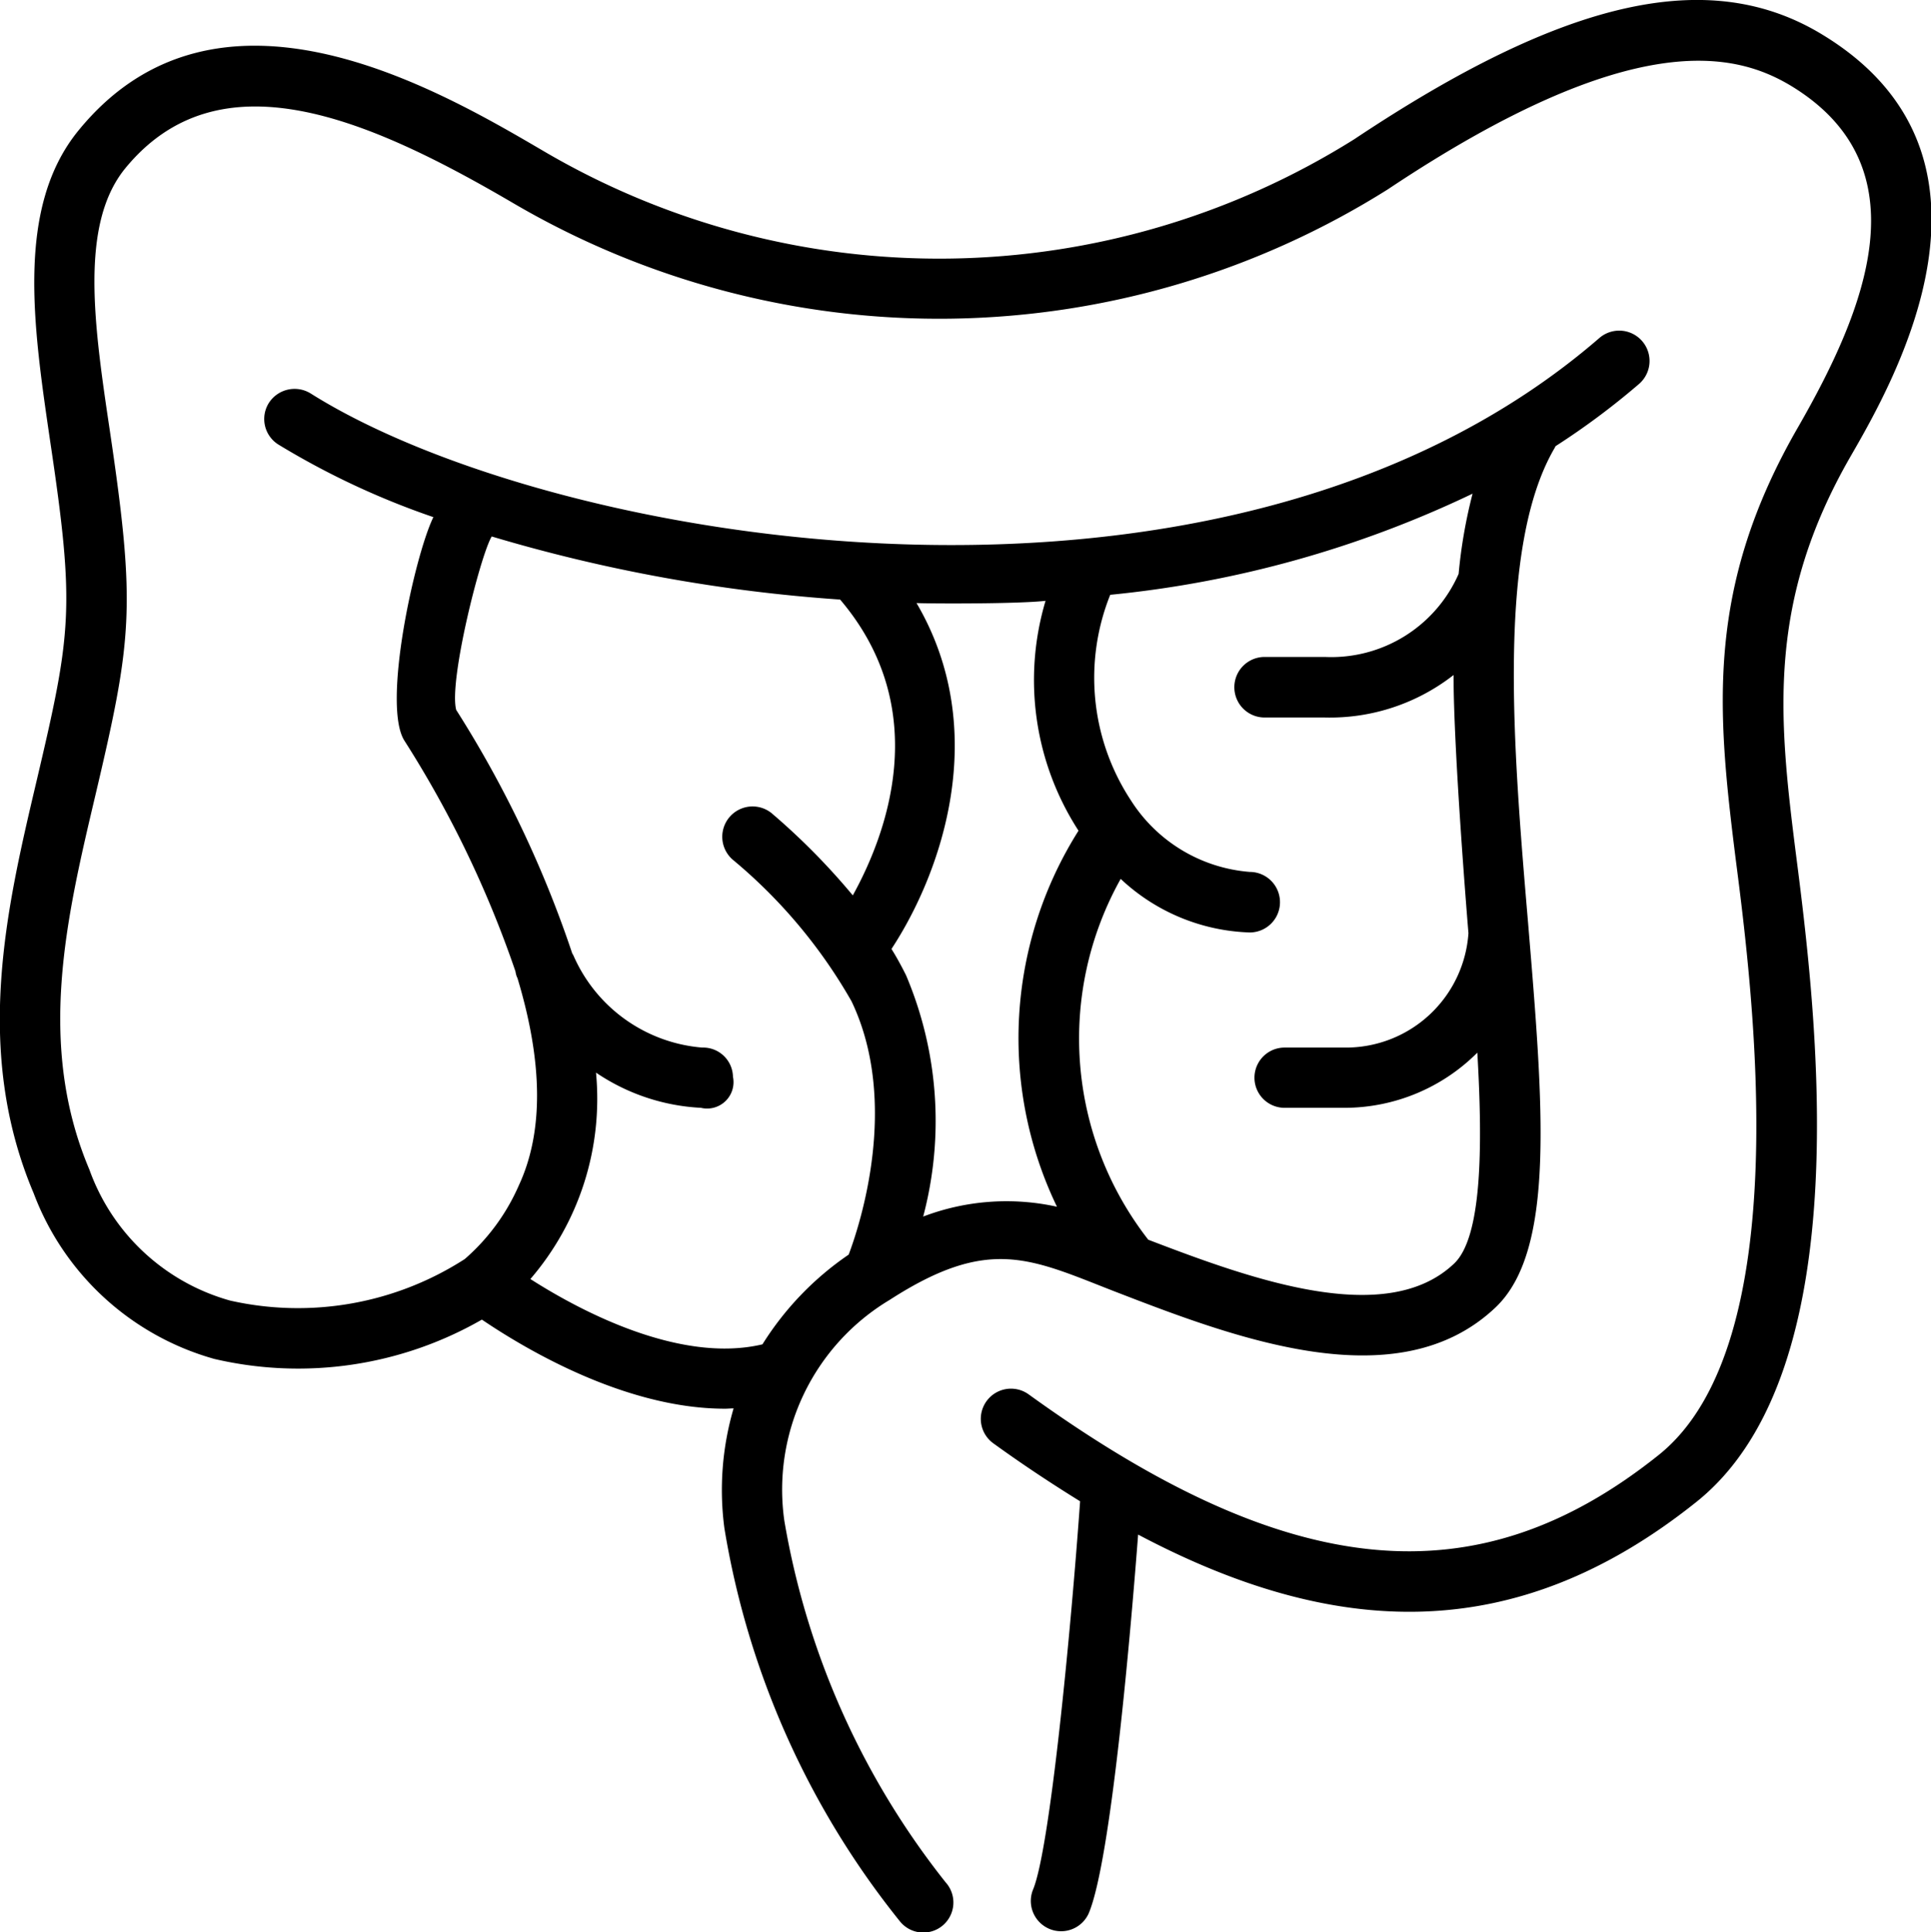
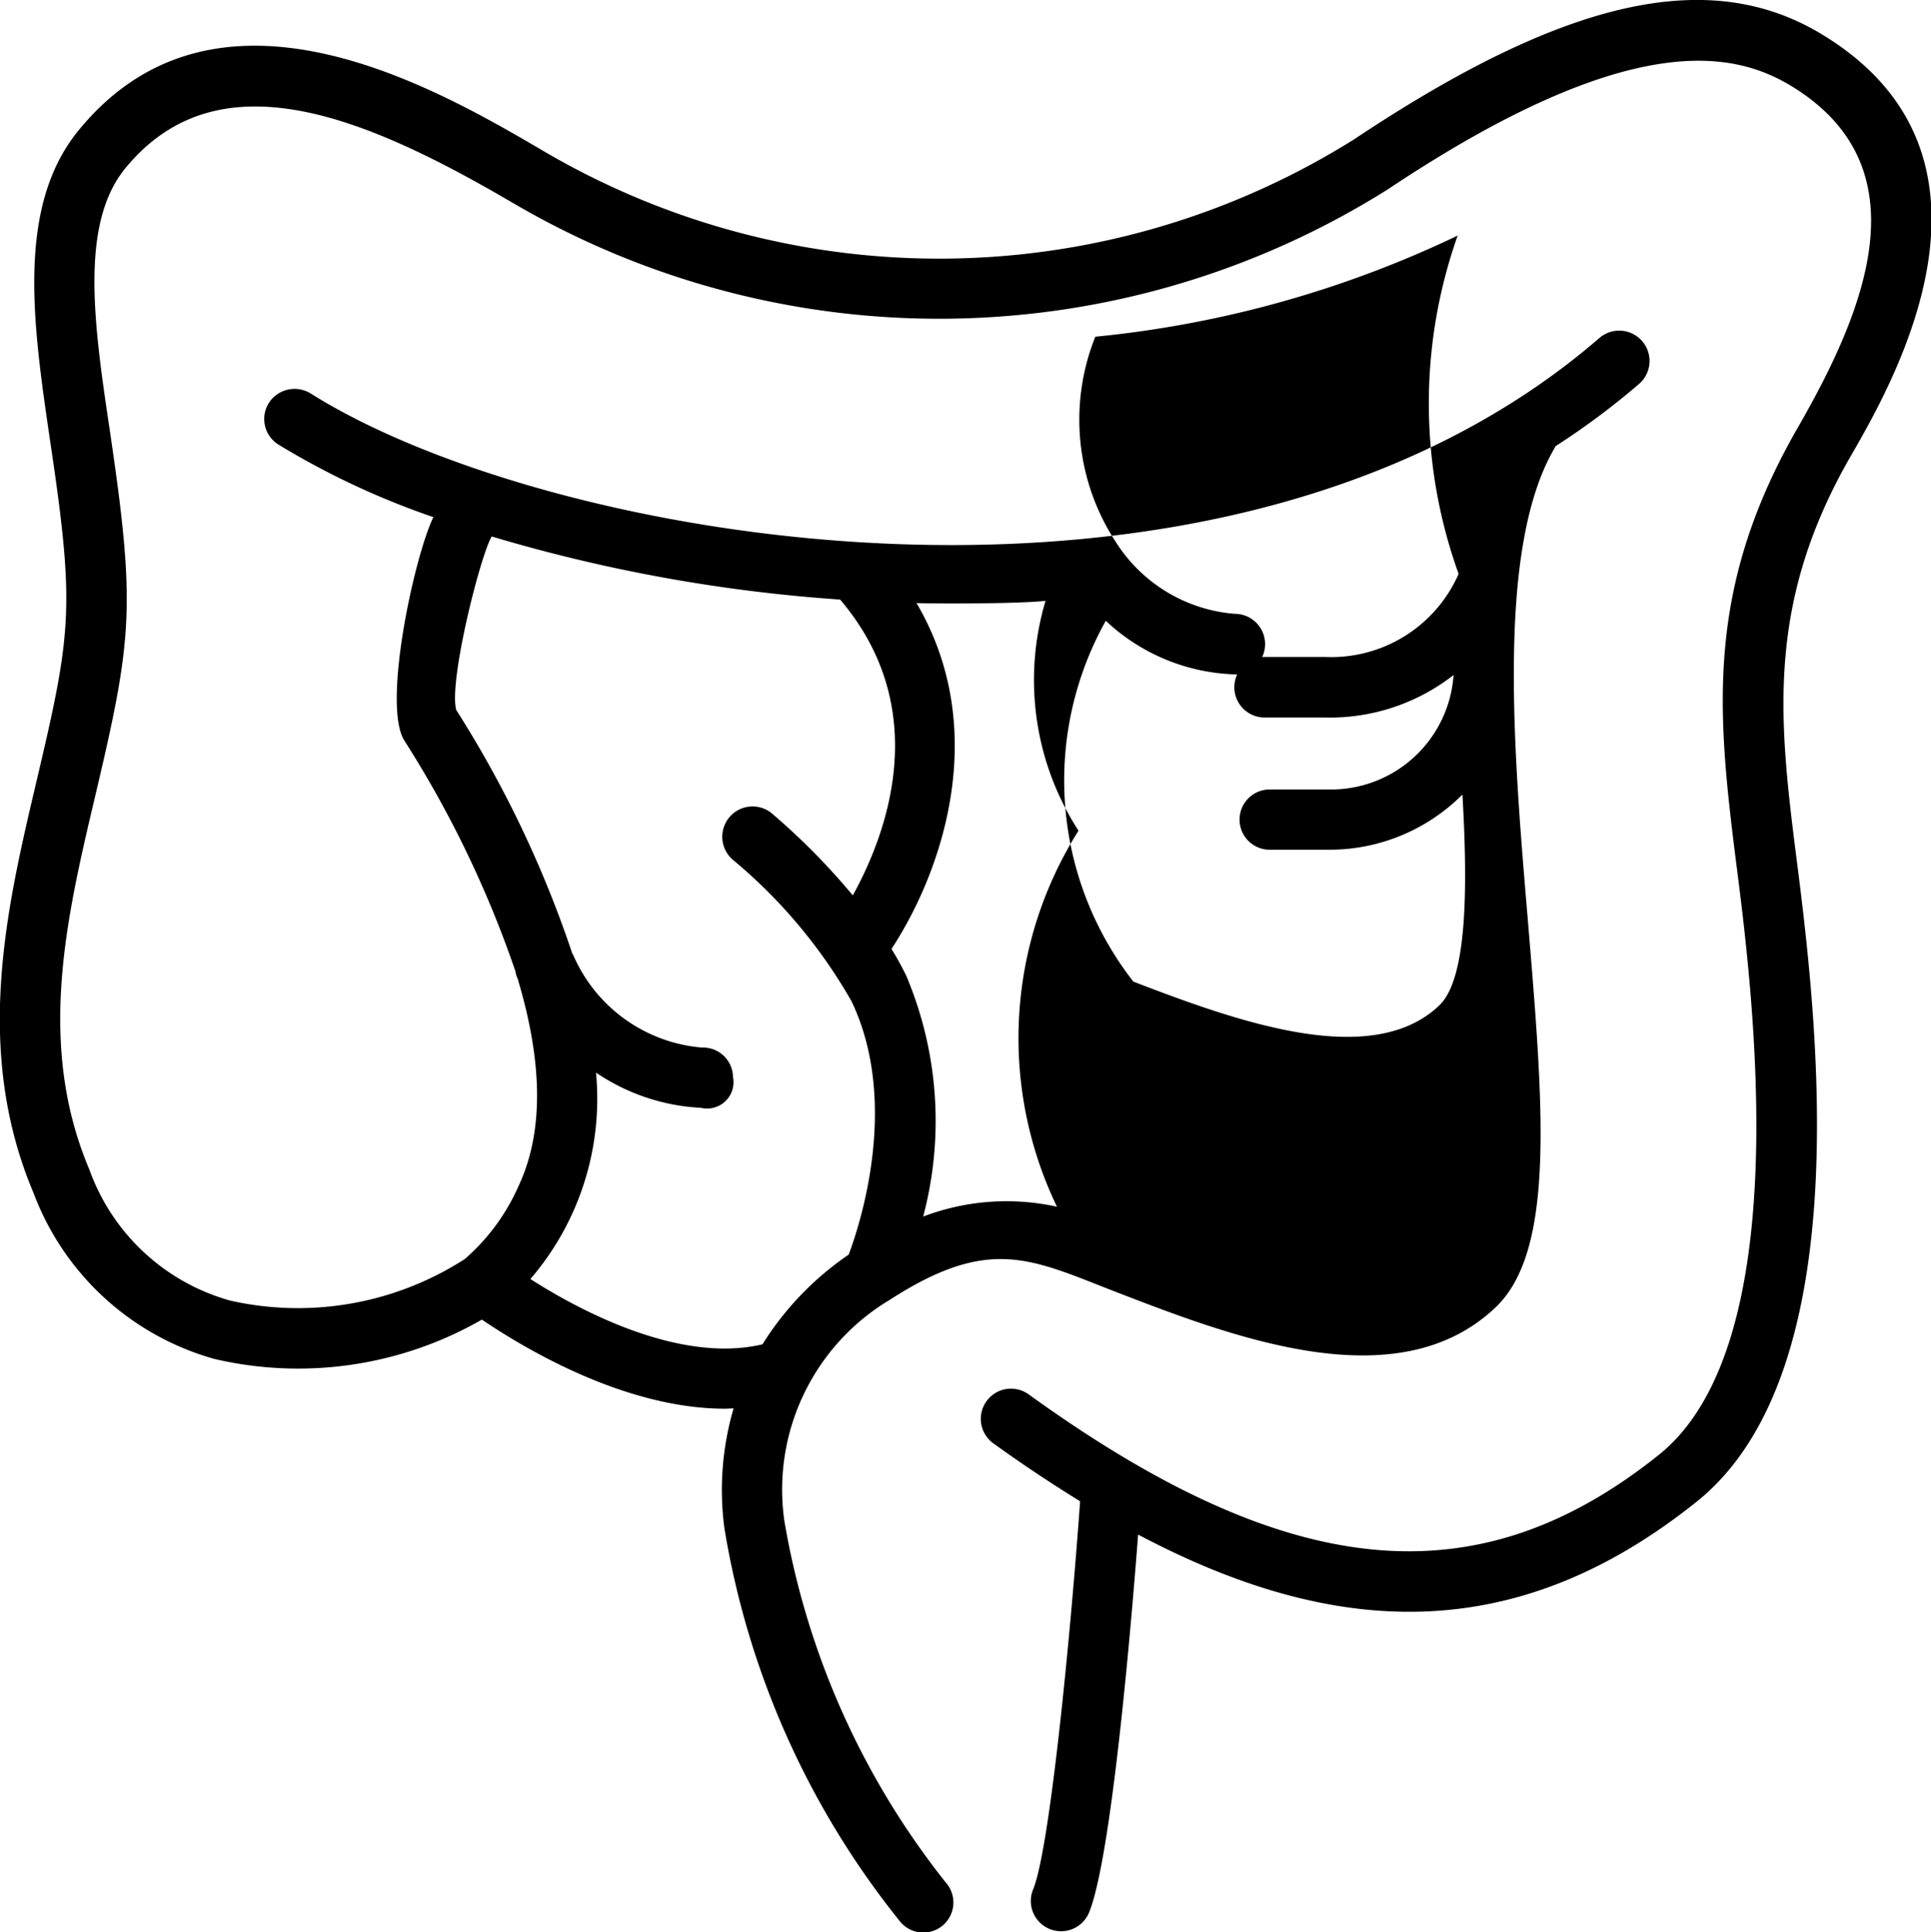
<svg xmlns="http://www.w3.org/2000/svg" width="60.91" height="60.94" viewBox="0 0 60.91 60.94">
-   <path d="M3188.48,2537.81c-3.55-2.16-8.1-1.14-14.76,3.3a24.646,24.646,0,0,1-25.6.36c-3.33-1.95-10.26-6-14.64-.64-1.99,2.43-1.43,6.17-.9,9.79,0.79,5.28.68,6.04-.44,10.79-0.93,3.95-1.99,8.43-.08,12.94a8.555,8.555,0,0,0,5.7,5.23,11.641,11.641,0,0,0,8.44-1.24c1.27,0.86,4.47,2.81,7.67,2.81,0.09,0,.18-0.01.27-0.01a9.149,9.149,0,0,0-.29,3.78,26.659,26.659,0,0,0,5.53,12.39,0.948,0.948,0,1,0,1.45-1.22,25.068,25.068,0,0,1-5.09-11.41,6.973,6.973,0,0,1,3.32-6.96h0c3.13-2.02,4.43-1.31,7.07-.28,3.78,1.46,8.95,3.46,12.05.51,1.89-1.8,1.5-6.36,1.02-12.13-0.47-5.53-.99-11.8.82-14.94,0.02-.03.03-0.06,0.05-0.09a23.615,23.615,0,0,0,2.63-1.96,0.957,0.957,0,1,0-1.25-1.45c-11.83,10.24-33.06,6.53-40.65,1.75a0.964,0.964,0,0,0-1.32.3,0.95,0.95,0,0,0,.3,1.31,24.915,24.915,0,0,0,4.89,2.29c-0.59,1.21-1.62,5.9-.92,7.04a33.9,33.9,0,0,1,3.51,7.29,0.749,0.749,0,0,0,.04.16,0.147,0.147,0,0,0,.02.04c0.81,2.68.83,4.87,0.04,6.56a6.537,6.537,0,0,1-1.7,2.31,9.718,9.718,0,0,1-7.4,1.31,6.6,6.6,0,0,1-4.44-4.13c-1.67-3.94-.73-7.92.18-11.77,1.17-4.96,1.29-5.96.47-11.5-0.5-3.35-.97-6.53.48-8.31,2.95-3.6,7.61-1.61,12.21,1.08a26.578,26.578,0,0,0,27.62-.42c7.72-5.15,10.96-4.32,12.72-3.26,4.21,2.56,2.33,7.08.23,10.74-2.94,5.08-2.57,8.95-1.98,13.65,0.54,4.18,1.95,15.29-2.43,18.79-5.73,4.58-11.67,4.01-19.87-1.91a0.952,0.952,0,0,0-1.12,1.54c0.94,0.68,1.85,1.28,2.74,1.83-0.29,4.07-.95,11-1.49,12.26a0.955,0.955,0,0,0,1.76.74c0.72-1.69,1.35-9.2,1.56-11.95,6.18,3.27,11.88,3.55,17.61-1.03,5.21-4.16,3.76-15.62,3.13-20.51-0.54-4.28-.9-7.89,1.73-12.46C3190.72,2548.78,3194.83,2541.66,3188.48,2537.81Zm-11.47,17.01a4.388,4.388,0,0,1-4.22,2.62h-1.9a0.955,0.955,0,1,0,0,1.91h1.9a6.338,6.338,0,0,0,4.06-1.34c0,2.43.45,7.92,0.47,8.14a3.874,3.874,0,0,1-3.89,3.61h-1.91a0.95,0.95,0,1,0,0,1.9h1.91a5.922,5.922,0,0,0,4.17-1.74c0.18,3.09.13,5.83-.73,6.65-2.14,2.04-6.39.5-9.65-.75a10.316,10.316,0,0,1-.87-11.38,6.23,6.23,0,0,0,4.07,1.69,0.955,0.955,0,0,0,0-1.91,4.9,4.9,0,0,1-3.75-2.26,7.037,7.037,0,0,1-.65-6.48,34.206,34.206,0,0,0,11.43-3.19A15.852,15.852,0,0,0,3177.01,2554.82Zm-13.03.85a8.738,8.738,0,0,0,1.04,7.25,12.253,12.253,0,0,0-.68,11.86,7.385,7.385,0,0,0-4.22.31,11.766,11.766,0,0,0-.54-7.61c-0.14-.28-0.29-0.56-0.46-0.83,1.57-2.39,3.16-6.87.79-10.91C3160.32,2555.76,3163.1,2555.77,3163.98,2555.67Zm-14.18,14.88a6.472,6.472,0,0,0,3.31,1.11,0.833,0.833,0,0,0,1.01-.98,0.941,0.941,0,0,0-.97-0.92,4.863,4.863,0,0,1-4.06-2.9,0.574,0.574,0,0,0-.04-0.07,34.972,34.972,0,0,0-3.66-7.68c-0.24-.9.76-4.87,1.12-5.47a50.4,50.4,0,0,0,10.99,1.99c2.97,3.49,1.44,7.45.4,9.33a21.35,21.35,0,0,0-2.57-2.6,0.956,0.956,0,0,0-1.21,1.48,16.269,16.269,0,0,1,3.74,4.46c1.52,3.18.28,7.01-.09,7.99a9.548,9.548,0,0,0-2.72,2.83h0c-2.62.62-5.79-1.08-7.32-2.06A8.717,8.717,0,0,0,3149.8,2570.55Z" transform="translate(-3131 -2536.72)" />
+   <path d="M3188.48,2537.81c-3.55-2.16-8.1-1.14-14.76,3.3a24.646,24.646,0,0,1-25.6.36c-3.33-1.95-10.26-6-14.64-.64-1.99,2.43-1.43,6.17-.9,9.79,0.79,5.28.68,6.04-.44,10.79-0.93,3.95-1.99,8.43-.08,12.94a8.555,8.555,0,0,0,5.7,5.23,11.641,11.641,0,0,0,8.44-1.24c1.27,0.86,4.47,2.81,7.67,2.81,0.09,0,.18-0.01.27-0.01a9.149,9.149,0,0,0-.29,3.78,26.659,26.659,0,0,0,5.53,12.39,0.948,0.948,0,1,0,1.45-1.22,25.068,25.068,0,0,1-5.09-11.41,6.973,6.973,0,0,1,3.32-6.96h0c3.13-2.02,4.43-1.31,7.07-.28,3.78,1.46,8.95,3.46,12.05.51,1.89-1.8,1.5-6.36,1.02-12.13-0.47-5.53-.99-11.8.82-14.94,0.02-.03.03-0.06,0.05-0.09a23.615,23.615,0,0,0,2.63-1.96,0.957,0.957,0,1,0-1.25-1.45c-11.83,10.24-33.06,6.53-40.65,1.75a0.964,0.964,0,0,0-1.32.3,0.95,0.95,0,0,0,.3,1.31,24.915,24.915,0,0,0,4.89,2.29c-0.59,1.21-1.62,5.9-.92,7.04a33.9,33.9,0,0,1,3.51,7.29,0.749,0.749,0,0,0,.04.16,0.147,0.147,0,0,0,.02.04c0.81,2.68.83,4.87,0.04,6.56a6.537,6.537,0,0,1-1.7,2.31,9.718,9.718,0,0,1-7.4,1.31,6.6,6.6,0,0,1-4.44-4.13c-1.67-3.94-.73-7.92.18-11.77,1.17-4.96,1.29-5.96.47-11.5-0.5-3.35-.97-6.53.48-8.31,2.95-3.6,7.61-1.61,12.21,1.08a26.578,26.578,0,0,0,27.62-.42c7.72-5.15,10.96-4.32,12.72-3.26,4.21,2.56,2.33,7.08.23,10.74-2.94,5.08-2.57,8.95-1.98,13.65,0.54,4.18,1.95,15.29-2.43,18.79-5.73,4.58-11.67,4.01-19.87-1.91a0.952,0.952,0,0,0-1.12,1.54c0.94,0.68,1.85,1.28,2.74,1.83-0.29,4.07-.95,11-1.49,12.26a0.955,0.955,0,0,0,1.76.74c0.72-1.69,1.35-9.2,1.56-11.95,6.18,3.27,11.88,3.55,17.61-1.03,5.21-4.16,3.76-15.62,3.13-20.51-0.54-4.28-.9-7.89,1.73-12.46C3190.72,2548.78,3194.83,2541.66,3188.48,2537.81Zm-11.47,17.01a4.388,4.388,0,0,1-4.22,2.62h-1.9a0.955,0.955,0,1,0,0,1.91h1.9a6.338,6.338,0,0,0,4.06-1.34a3.874,3.874,0,0,1-3.89,3.61h-1.91a0.95,0.95,0,1,0,0,1.9h1.91a5.922,5.922,0,0,0,4.17-1.74c0.18,3.09.13,5.83-.73,6.65-2.14,2.04-6.39.5-9.65-.75a10.316,10.316,0,0,1-.87-11.38,6.23,6.23,0,0,0,4.07,1.69,0.955,0.955,0,0,0,0-1.91,4.9,4.9,0,0,1-3.75-2.26,7.037,7.037,0,0,1-.65-6.48,34.206,34.206,0,0,0,11.43-3.19A15.852,15.852,0,0,0,3177.01,2554.82Zm-13.03.85a8.738,8.738,0,0,0,1.04,7.25,12.253,12.253,0,0,0-.68,11.86,7.385,7.385,0,0,0-4.22.31,11.766,11.766,0,0,0-.54-7.61c-0.14-.28-0.29-0.56-0.46-0.83,1.57-2.39,3.16-6.87.79-10.91C3160.32,2555.76,3163.1,2555.77,3163.98,2555.67Zm-14.18,14.88a6.472,6.472,0,0,0,3.31,1.11,0.833,0.833,0,0,0,1.01-.98,0.941,0.941,0,0,0-.97-0.92,4.863,4.863,0,0,1-4.06-2.9,0.574,0.574,0,0,0-.04-0.07,34.972,34.972,0,0,0-3.66-7.68c-0.24-.9.76-4.87,1.12-5.47a50.4,50.4,0,0,0,10.99,1.99c2.97,3.49,1.44,7.45.4,9.33a21.35,21.35,0,0,0-2.57-2.6,0.956,0.956,0,0,0-1.21,1.48,16.269,16.269,0,0,1,3.74,4.46c1.52,3.18.28,7.01-.09,7.99a9.548,9.548,0,0,0-2.72,2.83h0c-2.62.62-5.79-1.08-7.32-2.06A8.717,8.717,0,0,0,3149.8,2570.55Z" transform="translate(-3131 -2536.72)" />
</svg>